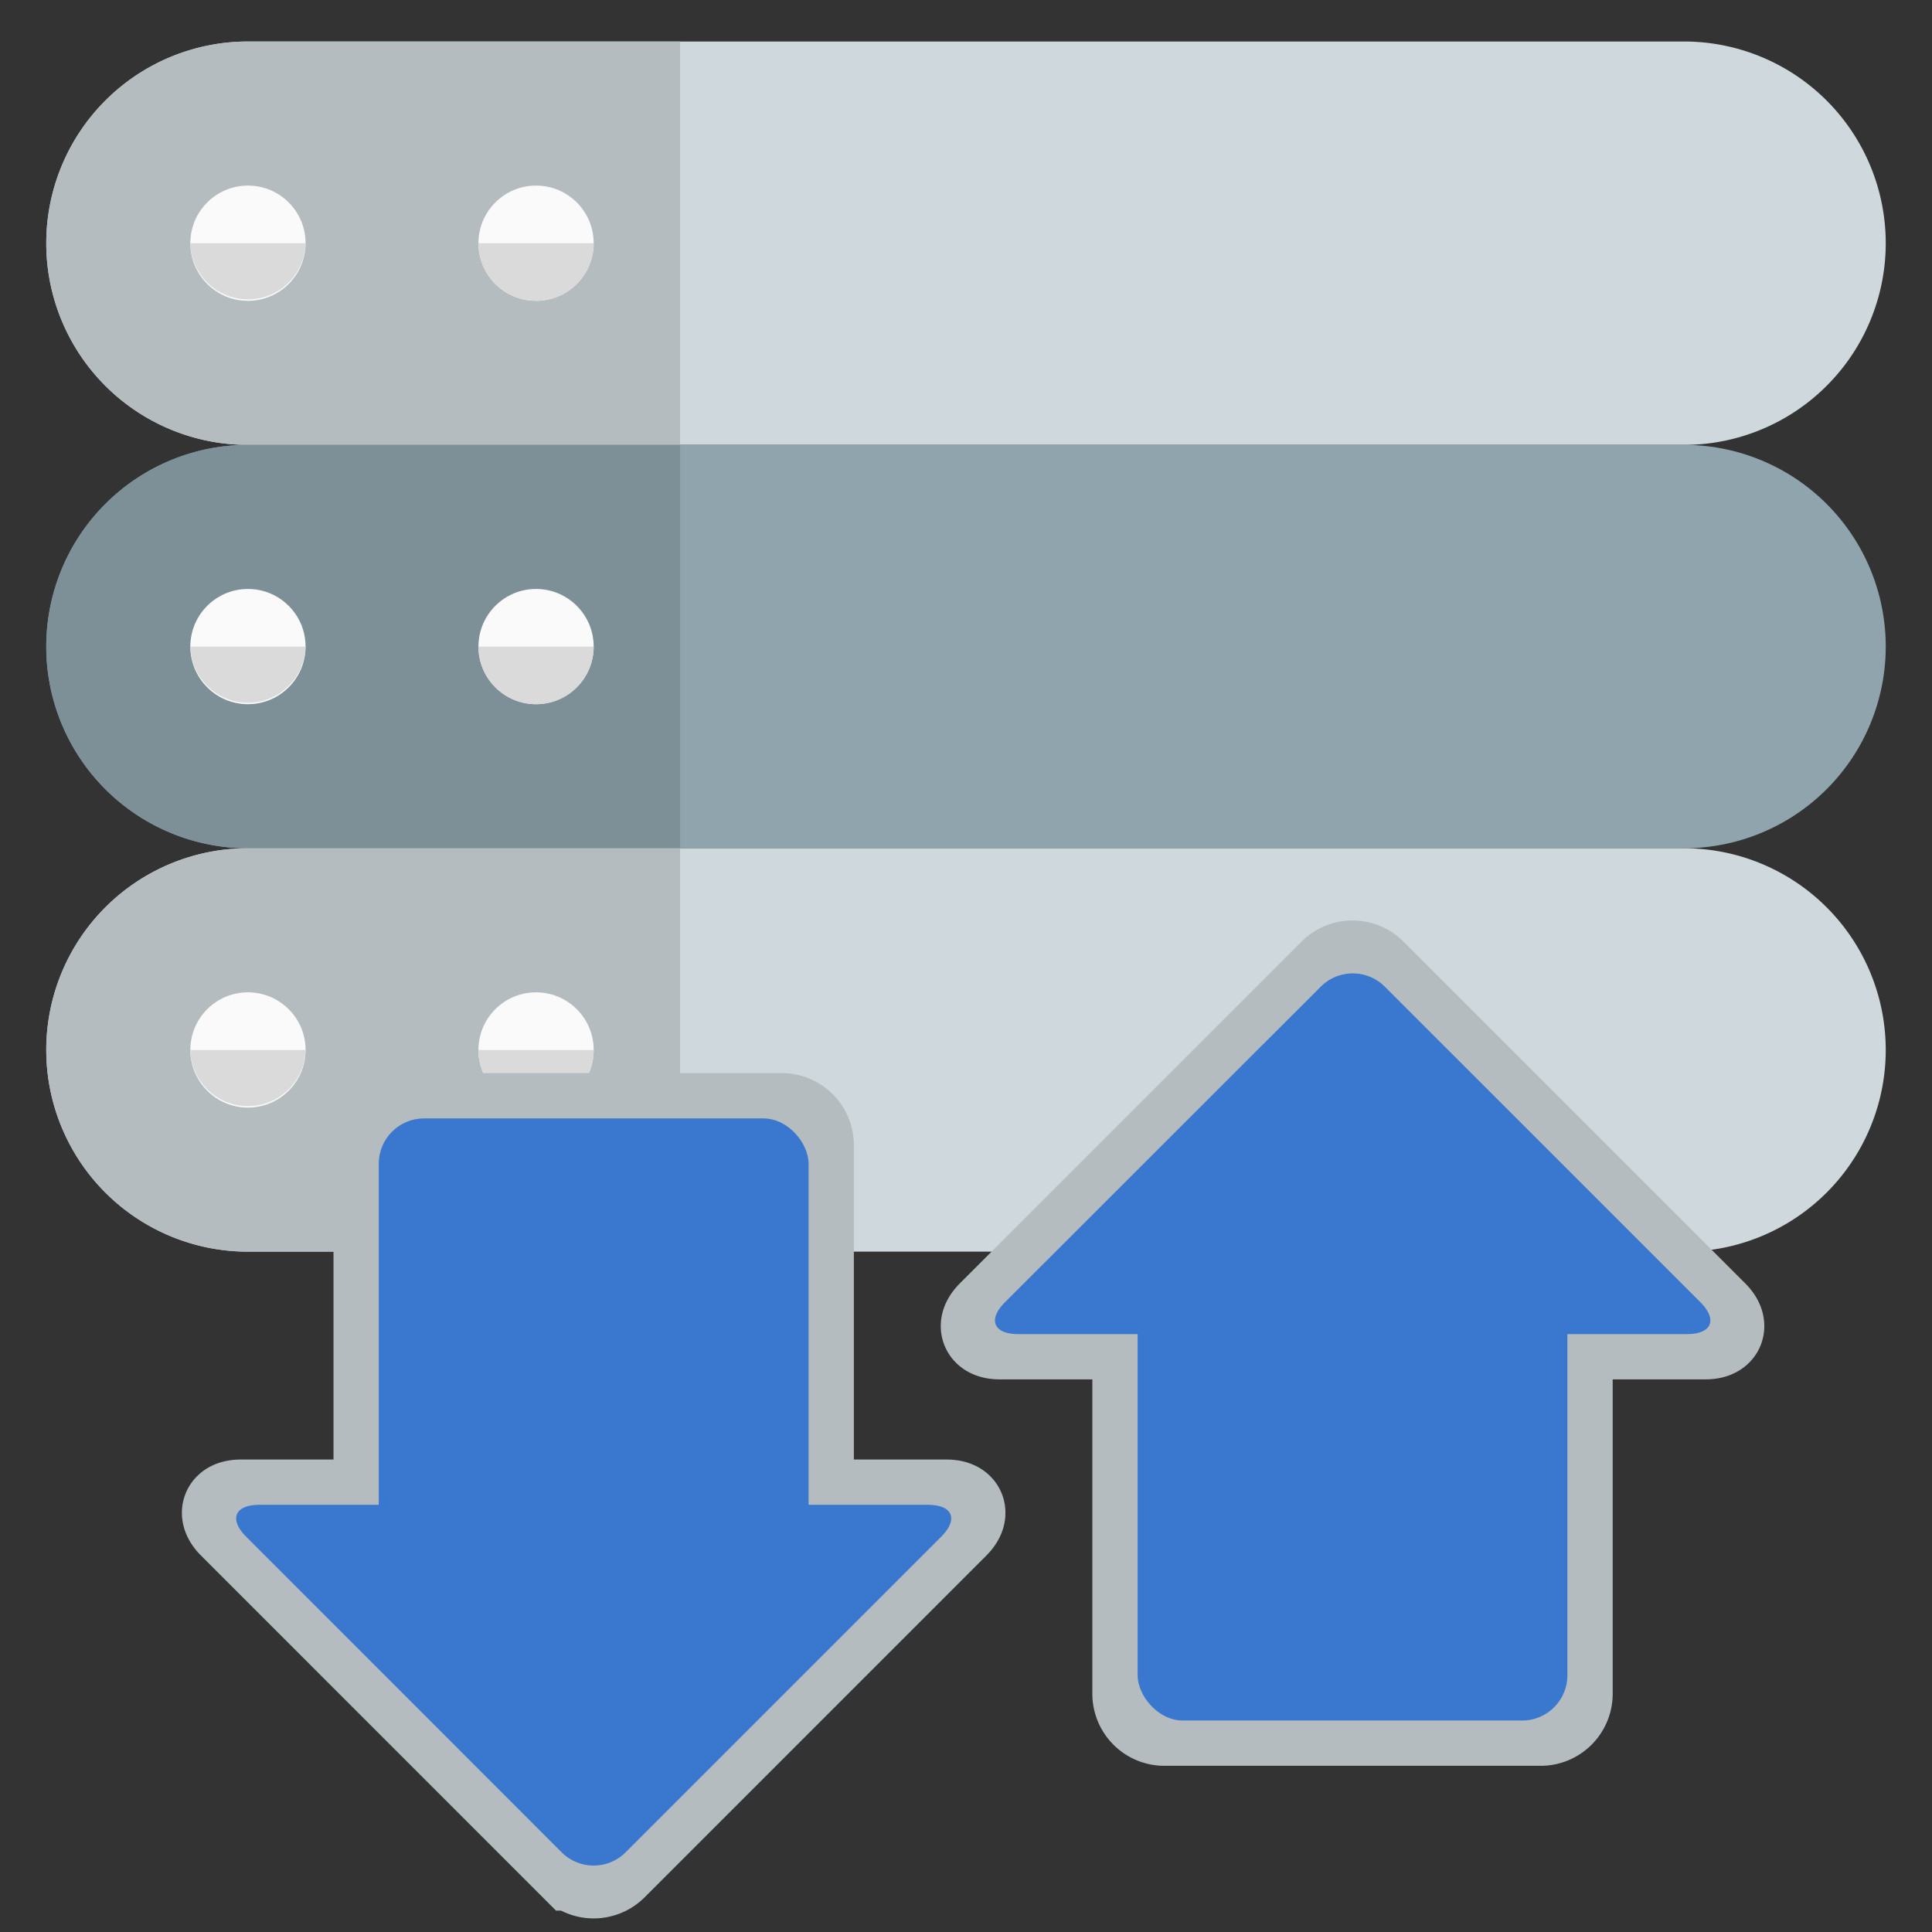
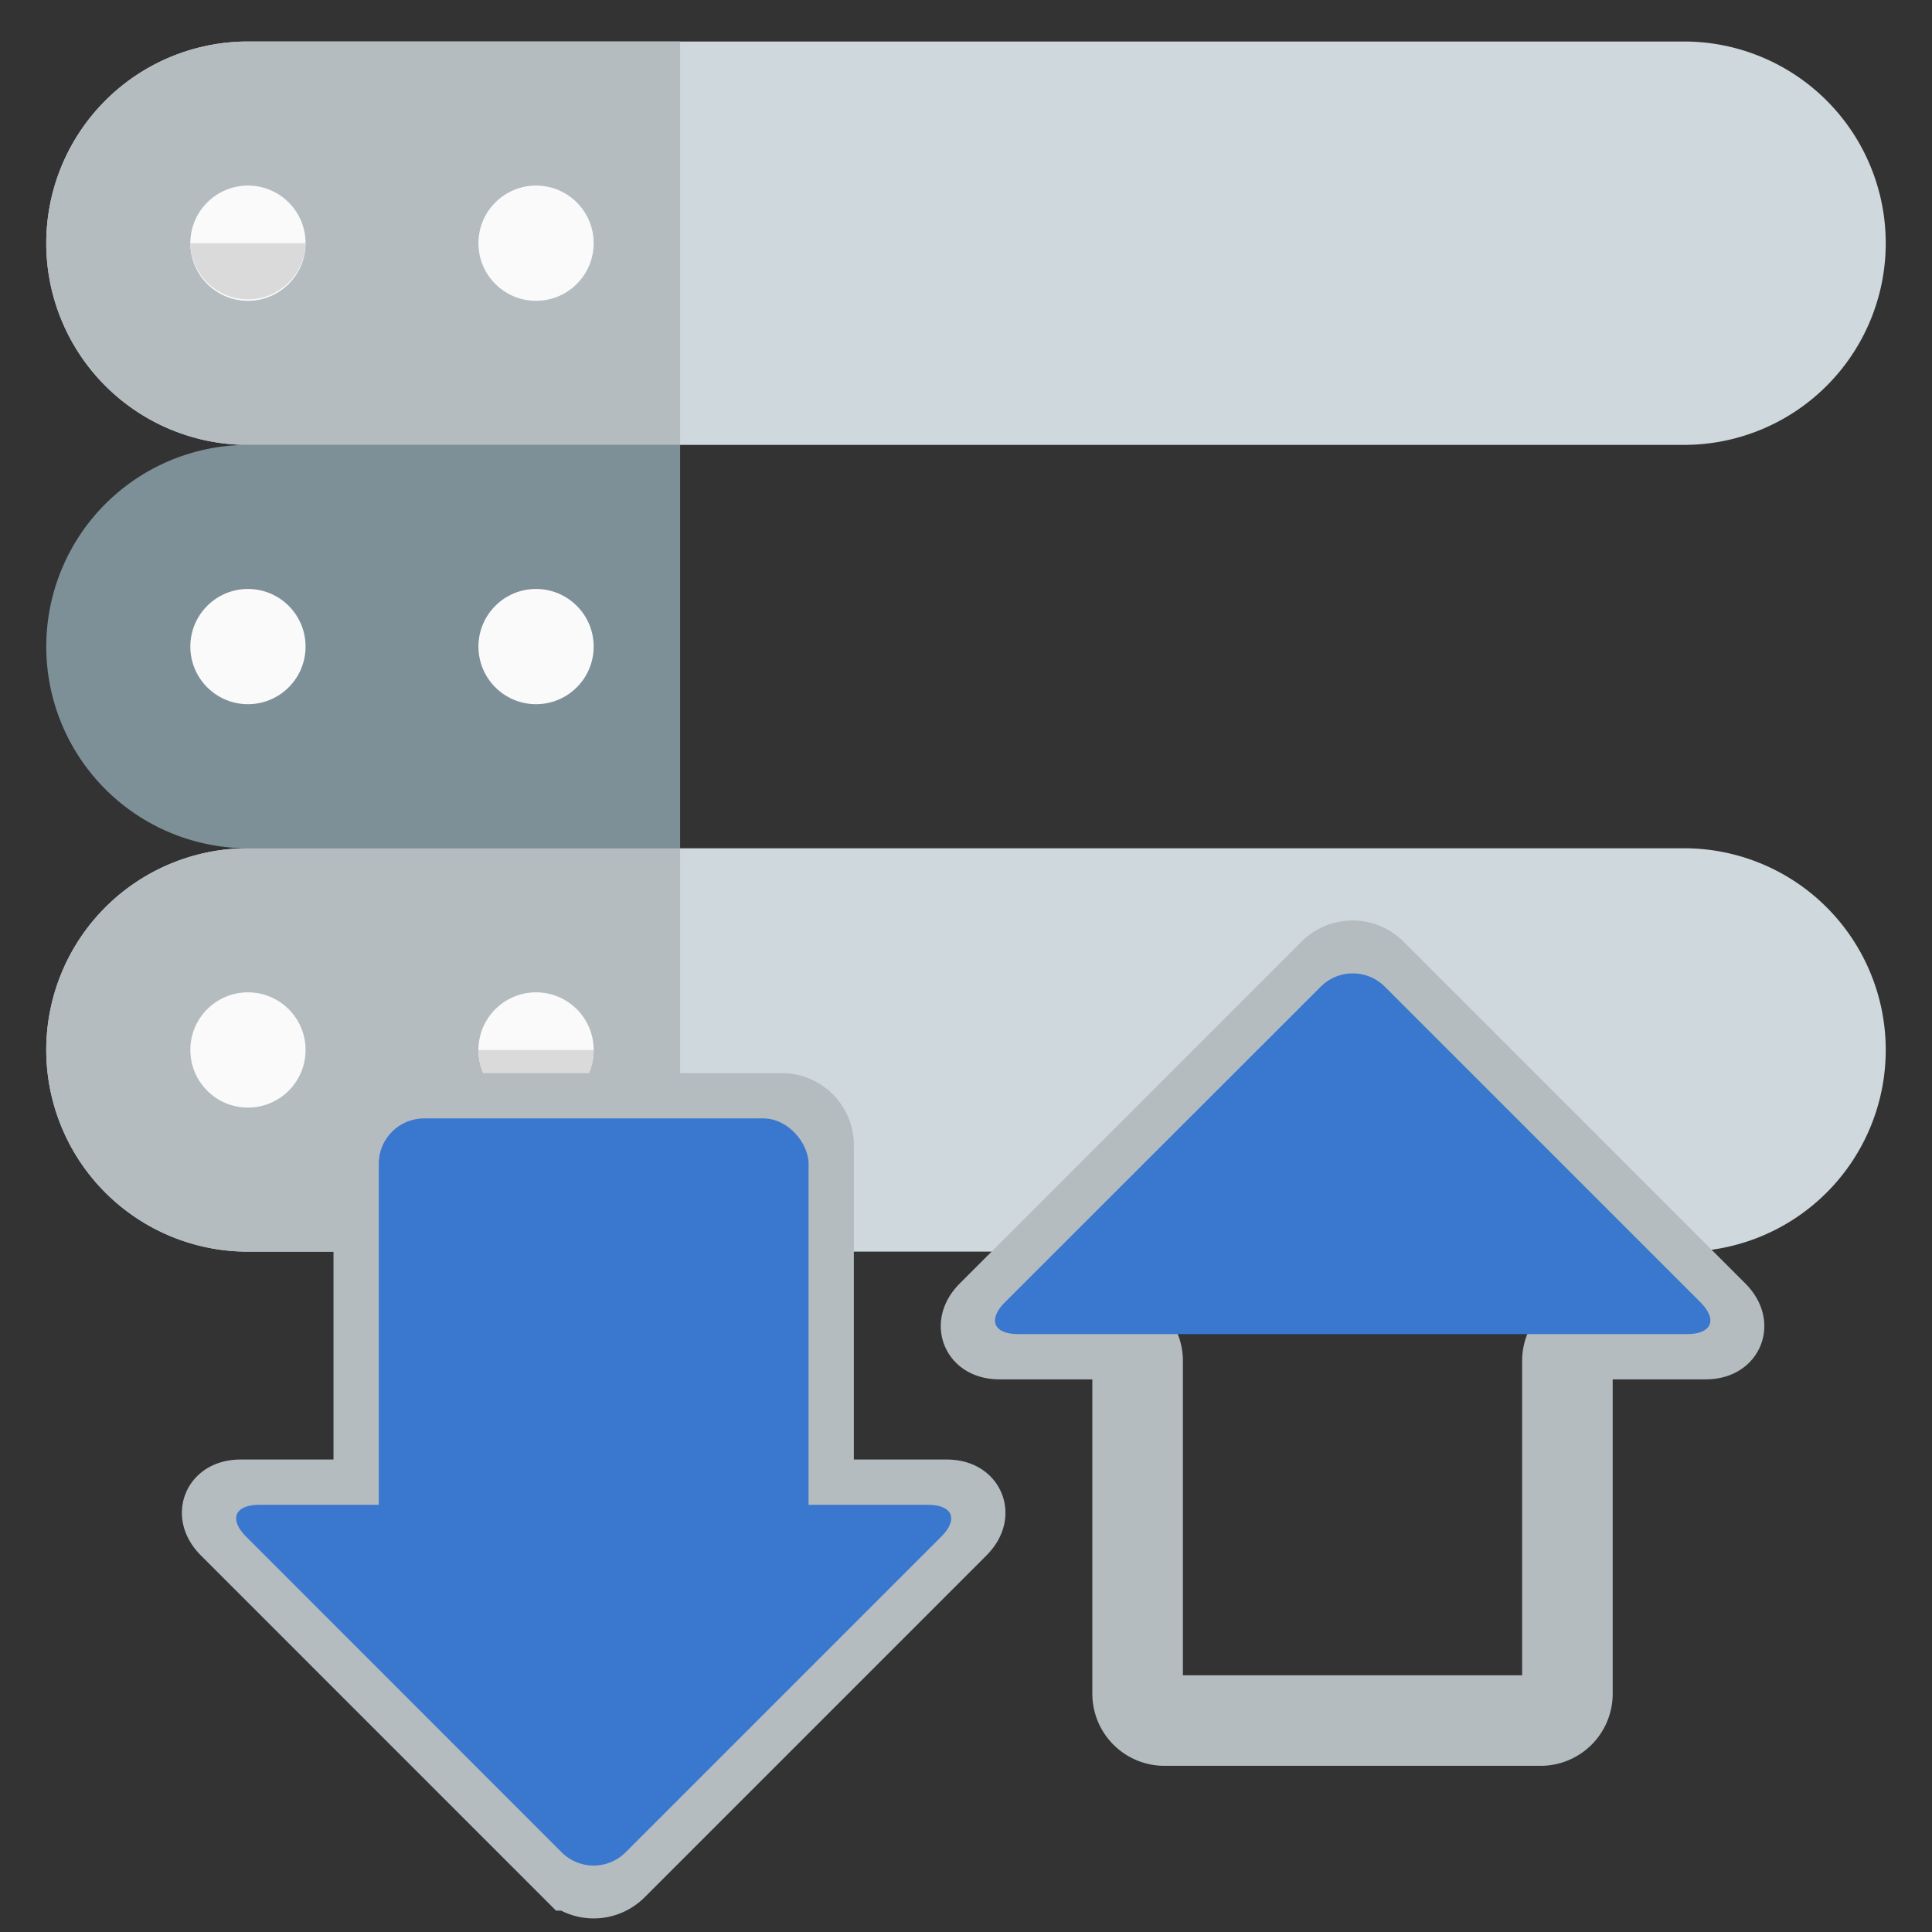
<svg xmlns="http://www.w3.org/2000/svg" viewBox="0 0 512 512">
  <rect x="0" y="0" width="512" height="512" fill="#333333" stroke="none" />
  <defs>
    <style>.cls-1,.cls-8{fill:none;}.cls-1{stroke:#4567ba;stroke-linecap:round;stroke-linejoin:round;stroke-width:19px;}.cls-2{fill:#cfd8dc;}.cls-3{fill:#90a4ae;}.cls-4{fill:#b4bcc0;}.cls-5{fill:#7d8f97;}.cls-6{fill:#fafafa;}.cls-7{fill:#dadada;}.cls-8{stroke:#b4bcc0;stroke-miterlimit:10;stroke-width:24px;}.cls-9{fill:#3a77ce;}*{font-family:-apple-system,BlinkMacSystemFont, mplus-1c, "M + 1c", "Hiragino Kaku Gothic ProN", "Hiragino Sans", sans-serif;}</style>
  </defs>
  <g id="レイヤー_2" data-name="レイヤー 2" />
  <g id="color">
    <path class="cls-2" d="M446.29,117.9H65.71a53.45,53.45,0,0,1,0-106.9H446.29a53.45,53.45,0,0,1,0,106.9Z" />
-     <path class="cls-3" d="M446.29,224.8H65.71a53.45,53.45,0,0,1,0-106.9H446.29a53.45,53.45,0,0,1,0,106.9Z" />
    <path class="cls-2" d="M446.29,331.7H65.71a53.45,53.45,0,0,1,0-106.9H446.29a53.45,53.45,0,0,1,0,106.9Z" />
    <path class="cls-4" d="M180.24,11H65.71a53.45,53.45,0,0,0,0,106.9H180.24Z" />
    <path class="cls-5" d="M180.24,117.9H65.71a53.45,53.45,0,0,0,0,106.9H180.24Z" />
    <path class="cls-4" d="M180.24,224.8H65.71a53.45,53.45,0,0,0,0,106.9H180.24Z" />
    <circle class="cls-6" cx="65.71" cy="64.45" r="15.27" />
    <circle class="cls-6" cx="142.06" cy="64.45" r="15.27" />
    <circle class="cls-6" cx="65.71" cy="171.35" r="15.27" />
    <circle class="cls-6" cx="142.06" cy="171.35" r="15.27" />
    <circle class="cls-6" cx="65.71" cy="278.25" r="15.27" />
    <circle class="cls-6" cx="142.06" cy="278.25" r="15.27" />
    <path class="cls-7" d="M81,64.45H50.43a15.28,15.28,0,0,0,30.55,0Z" />
-     <path class="cls-7" d="M157.33,64.45H126.79a15.27,15.27,0,0,0,30.54,0Z" />
-     <path class="cls-7" d="M81,171.35H50.43a15.28,15.28,0,0,0,30.55,0Z" />
-     <path class="cls-7" d="M157.33,171.35H126.79a15.27,15.27,0,0,0,30.54,0Z" />
-     <path class="cls-7" d="M81,278.25H50.43a15.28,15.28,0,0,0,30.55,0Z" />
+     <path class="cls-7" d="M157.33,64.45H126.79Z" />
    <path class="cls-7" d="M157.33,278.25H126.79a15.27,15.27,0,0,0,30.54,0Z" />
    <path class="cls-8" d="M221.36,398.79a7.1,7.1,0,0,1-7.08-7.07V303.46a7.09,7.09,0,0,0-7.07-7.07H107.46a7.1,7.1,0,0,0-7.08,7.07v88.26a7.09,7.09,0,0,1-7.07,7.07H63.86c-3.89,0-4.83,2.25-2.07,5l90.54,90.55a7.1,7.1,0,0,0,10,0l90.54-90.55c2.75-2.75,1.82-5-2.07-5Z" />
    <rect class="cls-9" x="100.38" y="296.39" width="113.9" height="128.23" rx="12" />
    <path class="cls-9" d="M245.88,398.79c6.6,0,8.19,3.82,3.52,8.49l-83.58,83.58a12,12,0,0,1-17,0L65.27,407.28c-4.67-4.67-3.09-8.49,3.51-8.49Z" />
    <path class="cls-8" d="M294.41,353.55a7.09,7.09,0,0,1,7.07,7.07v88.26a7.11,7.11,0,0,0,7.08,7.08h99.75a7.1,7.1,0,0,0,7.07-7.08V360.62a7.1,7.1,0,0,1,7.08-7.07h29.45c3.89,0,4.82-2.25,2.07-5L363.44,258a7.1,7.1,0,0,0-10,0l-90.54,90.55c-2.76,2.75-1.82,5,2.07,5Z" />
-     <rect class="cls-9" x="301.48" y="327.73" width="113.9" height="128.23" rx="12" />
    <path class="cls-9" d="M269.88,353.55c-6.6,0-8.18-3.82-3.51-8.49L350,261.49a12,12,0,0,1,17,0l83.58,83.57c4.67,4.67,3.08,8.49-3.52,8.49Z" />
  </g>
</svg>